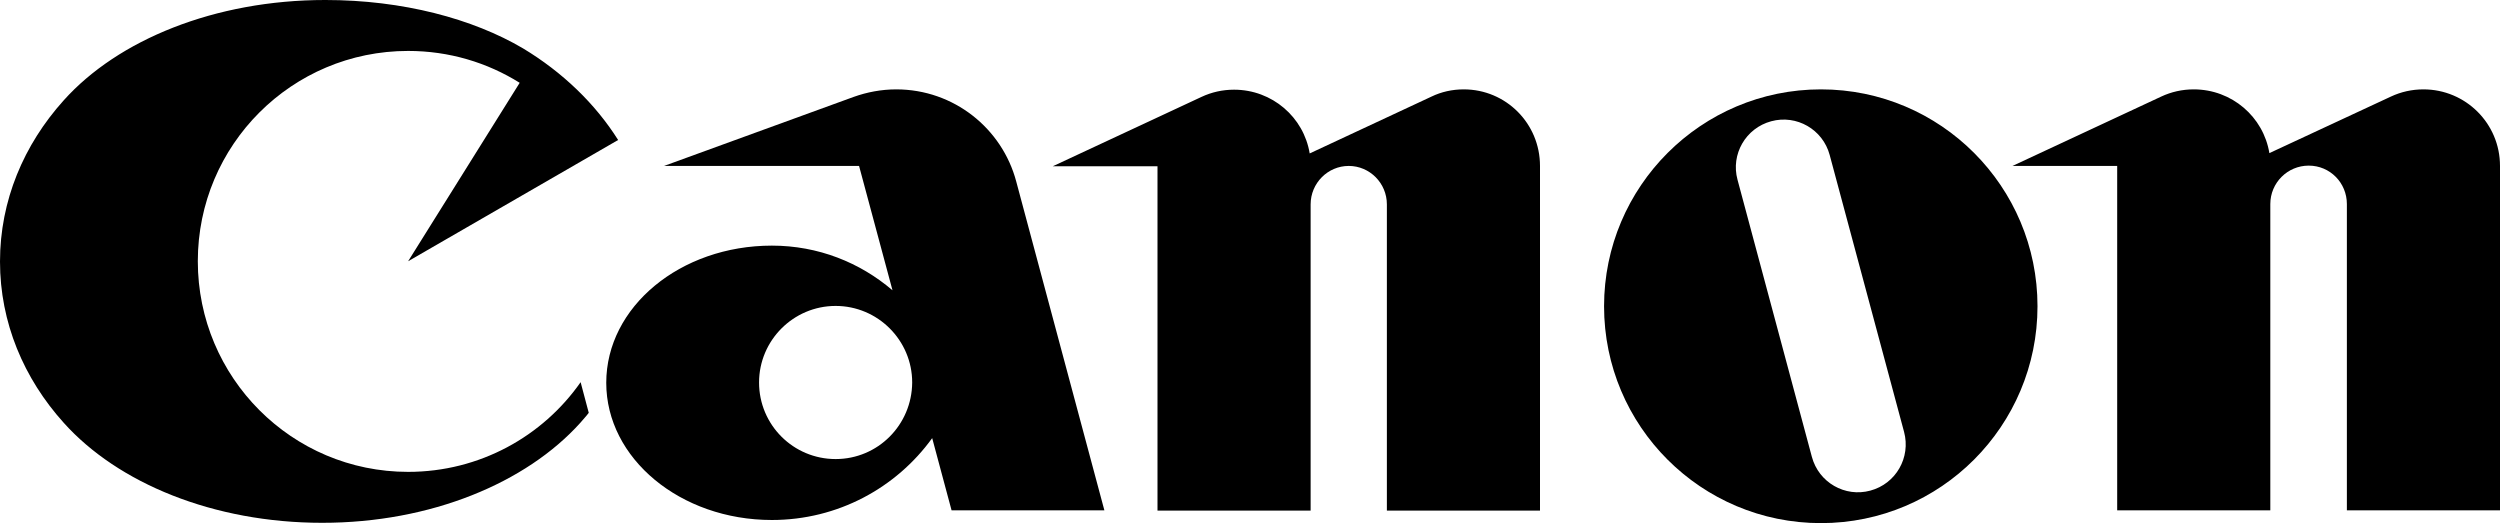
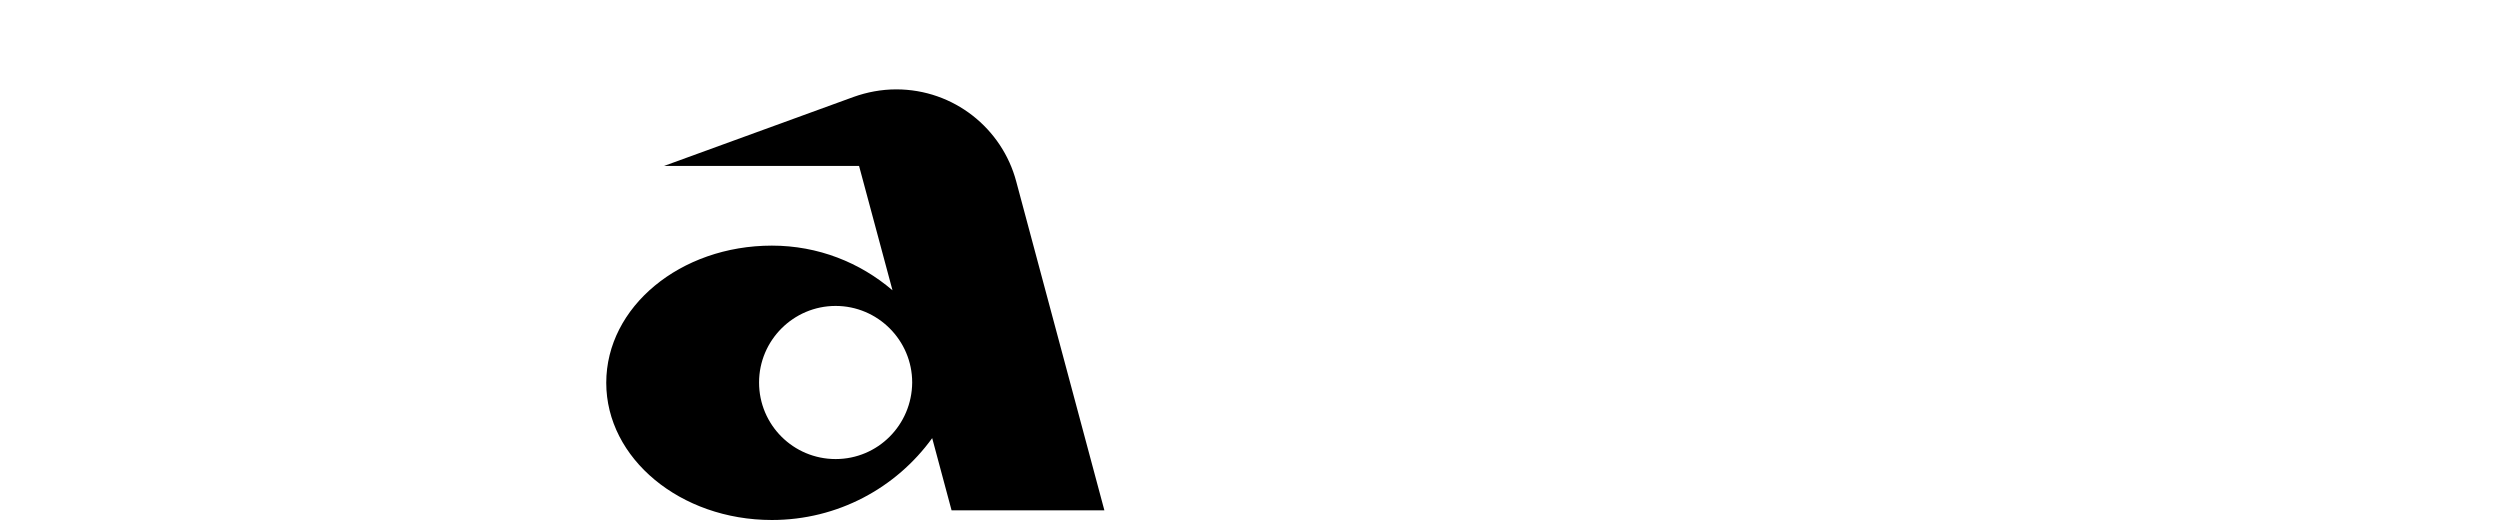
<svg xmlns="http://www.w3.org/2000/svg" xmlns:ns1="http://www.inkscape.org/namespaces/inkscape" version="1.1" id="Layer_1" x="0px" y="0px" viewBox="0 0 1000 209.2" style="enable-background:new 0 0 1000 209.2;" xml:space="preserve">
  <g id="g3" transform="matrix(1.25,0,0,1.25,0,-0.002)">
    <g id="g5">
      <g id="g7">
        <g id="g9">
-           <path id="path11" ns1:connector-curvature="0" d="M130.6,151c-37.2,0-67.3-30.2-67.3-67.4c0-37.2,30.1-67.3,67.3-67.3      c13.1,0,25.3,3.7,35.7,10.2l-35.7,57.1l67.2-38.8c-7.3-11.6-17.8-21.7-30.4-29.3C151.3,6,128.9,0,104.1,0      C68.7,0,37.7,12.8,20.4,32.1C7.6,46.3,0,64.2,0,83.7c0,19.5,7.6,37.4,20.4,51.6c17.3,19.3,47.9,32,82.7,32      c34.8,0,65.3-12.8,82.6-32c0.9-1.1,1.9-2.1,2.7-3.2l-2.6-9.8C173.7,139.6,153.5,151,130.6,151" />
          <path id="path13" ns1:connector-curvature="0" d="M353.4,163.3L325.2,58.1c-4.5-17-20-29.5-38.4-29.5      c-4.8,0-9.4,0.9-13.6,2.4l-60.7,22.1h62.4l10.7,39.8c-10.4-8.9-23.8-14.3-38.6-14.3c-29.3,0-53,19.6-53,43.9      c0,24.2,23.7,43.9,53,43.9c21.1,0,39.8-10.3,51.3-26.2l6.2,23.1H353.4 M267.4,146.9c-13.5,0-24.5-10.9-24.5-24.5      c0-13.5,11-24.5,24.5-24.5s24.5,11,24.5,24.5C291.8,136,280.9,146.9,267.4,146.9z" />
-           <path id="path15" ns1:connector-curvature="0" d="M468.4,28.6c-3.7,0-7.2,0.8-10.3,2.3l-39,18.2      c-1.9-11.6-12-20.4-24.2-20.4c-3.7,0-7.2,0.8-10.4,2.3l-47.6,22.2h33.5v110.2h49v-98c0-6.8,5.5-12.3,12.2-12.3      c6.7,0,12.2,5.5,12.2,12.3v98h49V53.1C492.8,39.5,481.9,28.6,468.4,28.6" />
-           <path id="path17" ns1:connector-curvature="0" d="M775.5,28.6c-3.7,0-7.2,0.8-10.4,2.3L726.2,49      c-1.9-11.6-12-20.4-24.2-20.4c-3.7,0-7.2,0.8-10.4,2.3l-47.6,22.2h33.5v110.2h49v-98c0-6.8,5.5-12.3,12.3-12.3      c6.8,0,12.2,5.5,12.2,12.3v98h49V53.1C800,39.5,789,28.6,775.5,28.6" />
-           <path id="path19" ns1:connector-curvature="0" d="M652,98c0,38.3-31,69.4-69.3,69.4c-38.3,0-69.4-31-69.4-69.4      c0-38.3,31.1-69.4,69.4-69.4C621,28.6,652,59.7,652,98 M585.5,49.6c-2.2-8.2-10.6-13-18.7-10.8c-8.2,2.2-13,10.6-10.8,18.7      l23.8,88.7c2.2,8.2,10.6,13,18.7,10.8c8.2-2.2,13-10.6,10.8-18.8L585.5,49.6z" />
        </g>
      </g>
    </g>
  </g>
</svg>